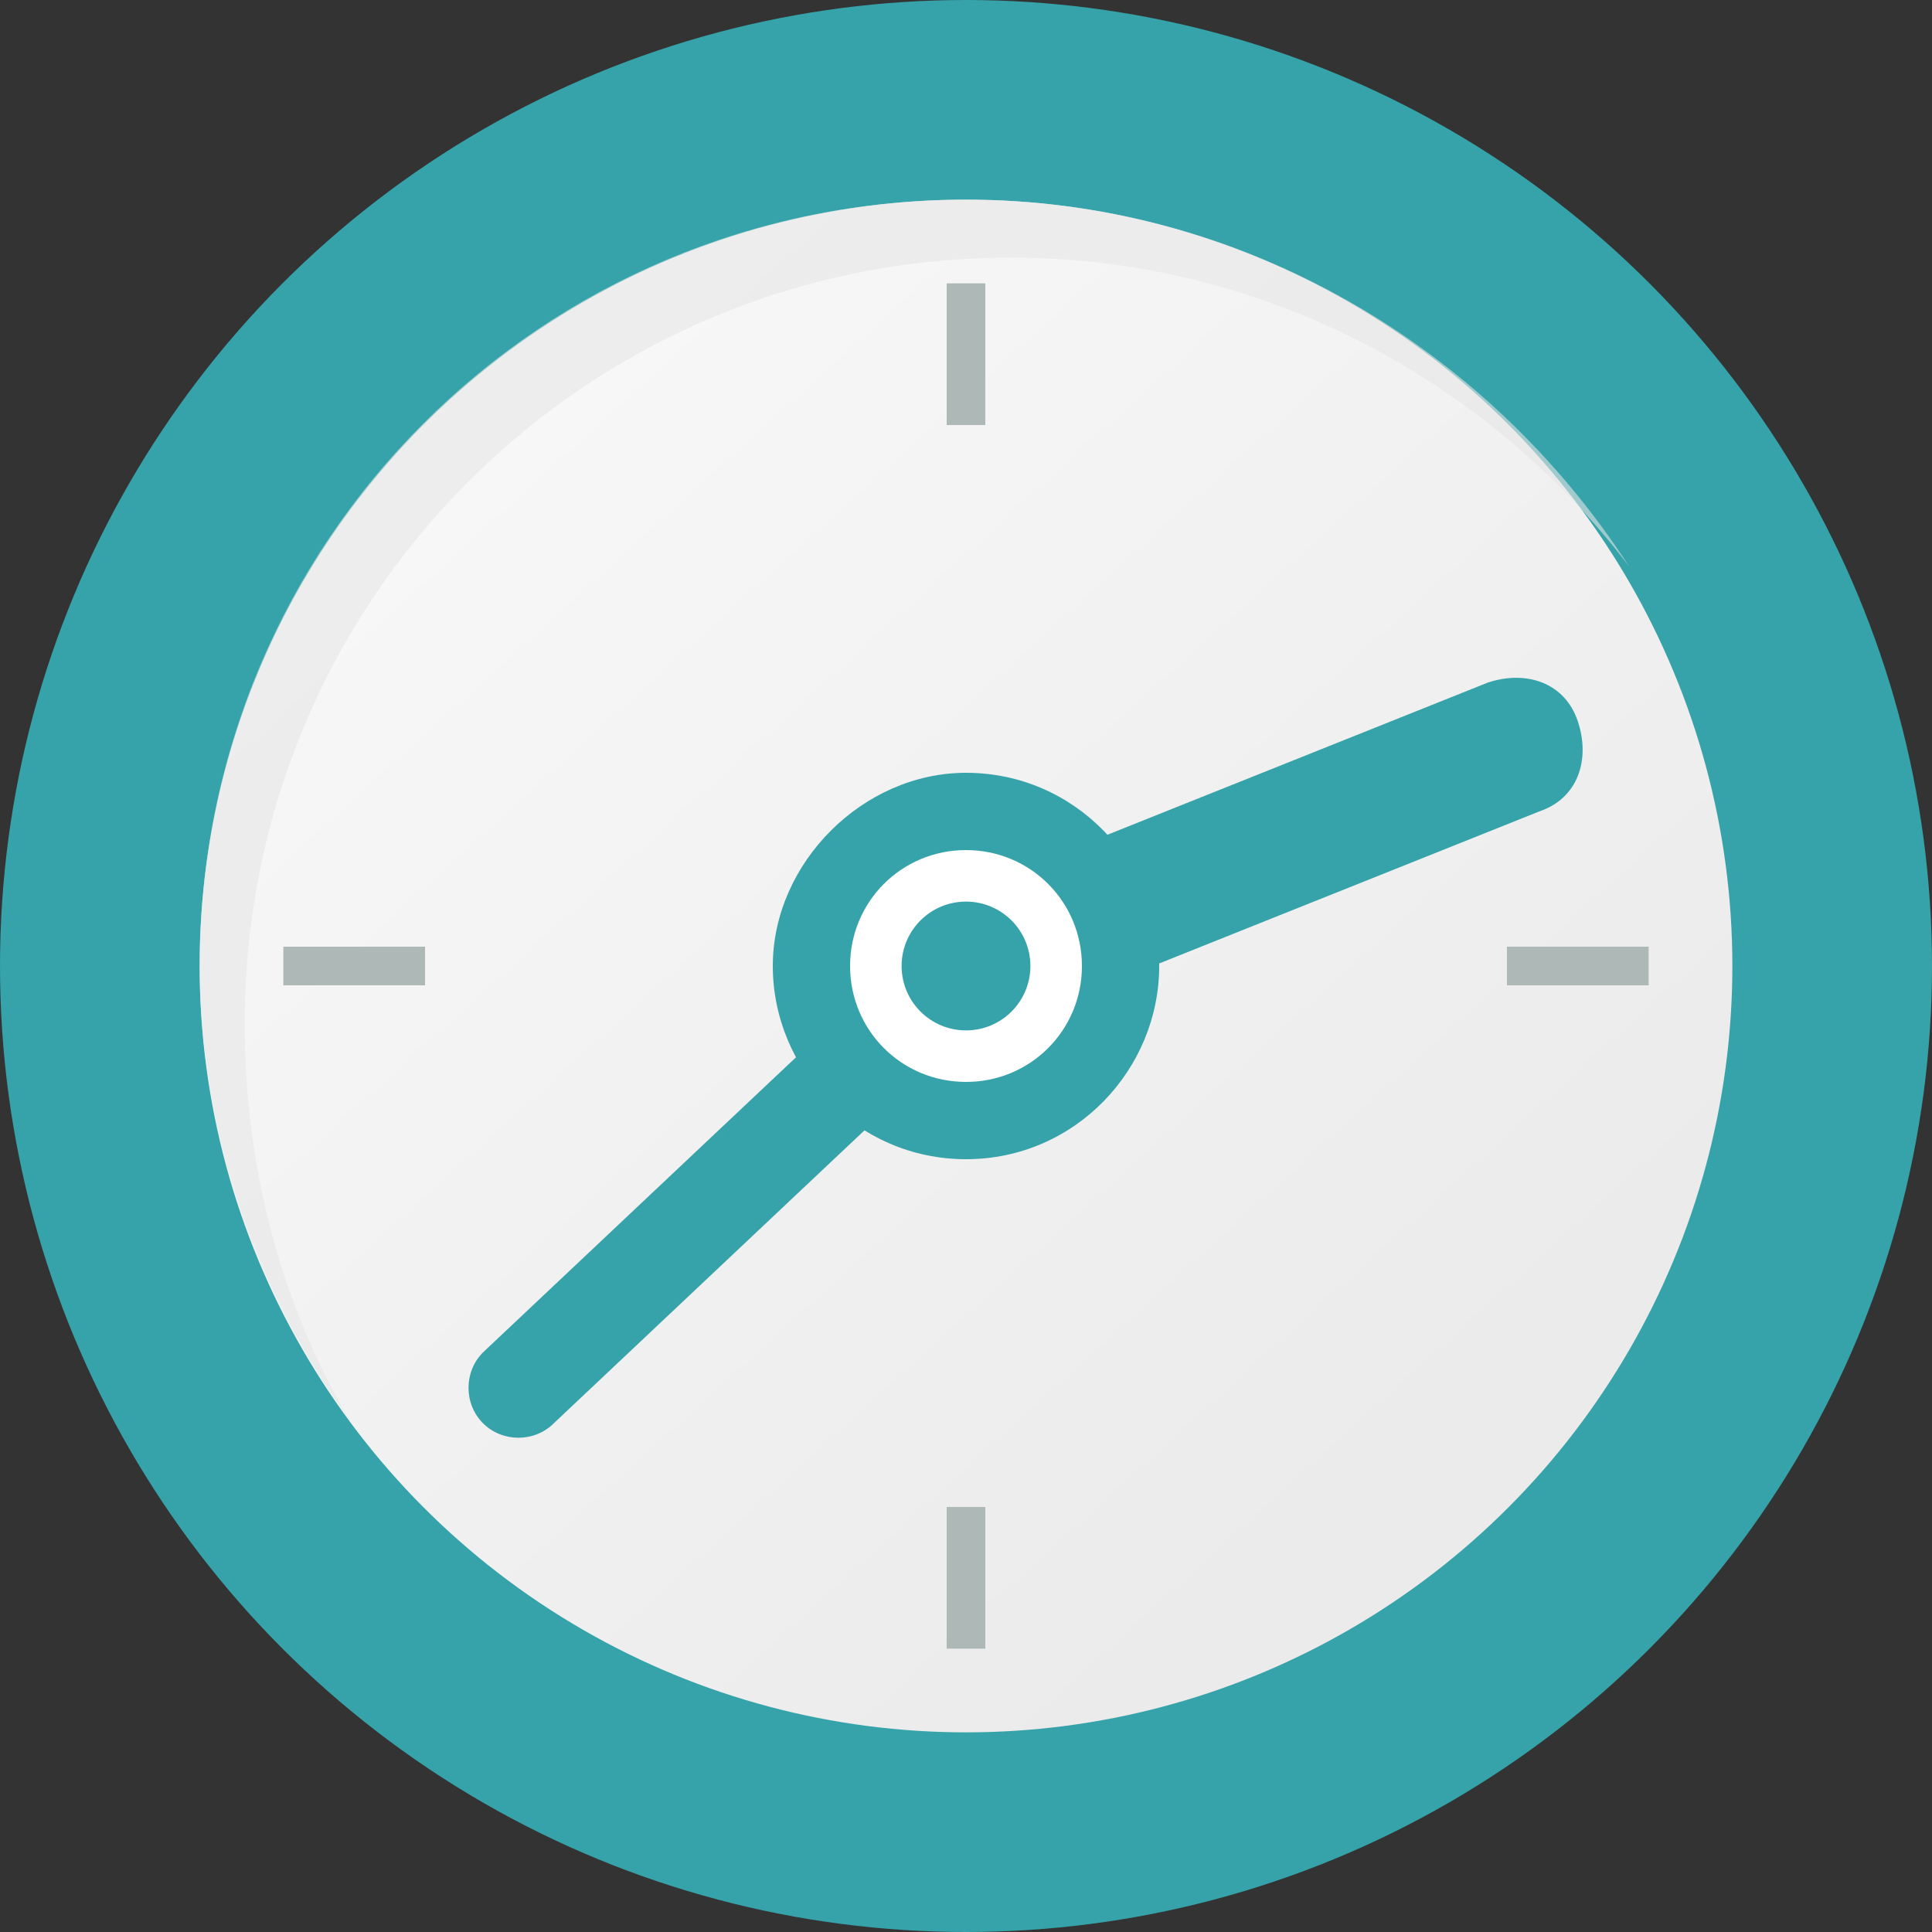
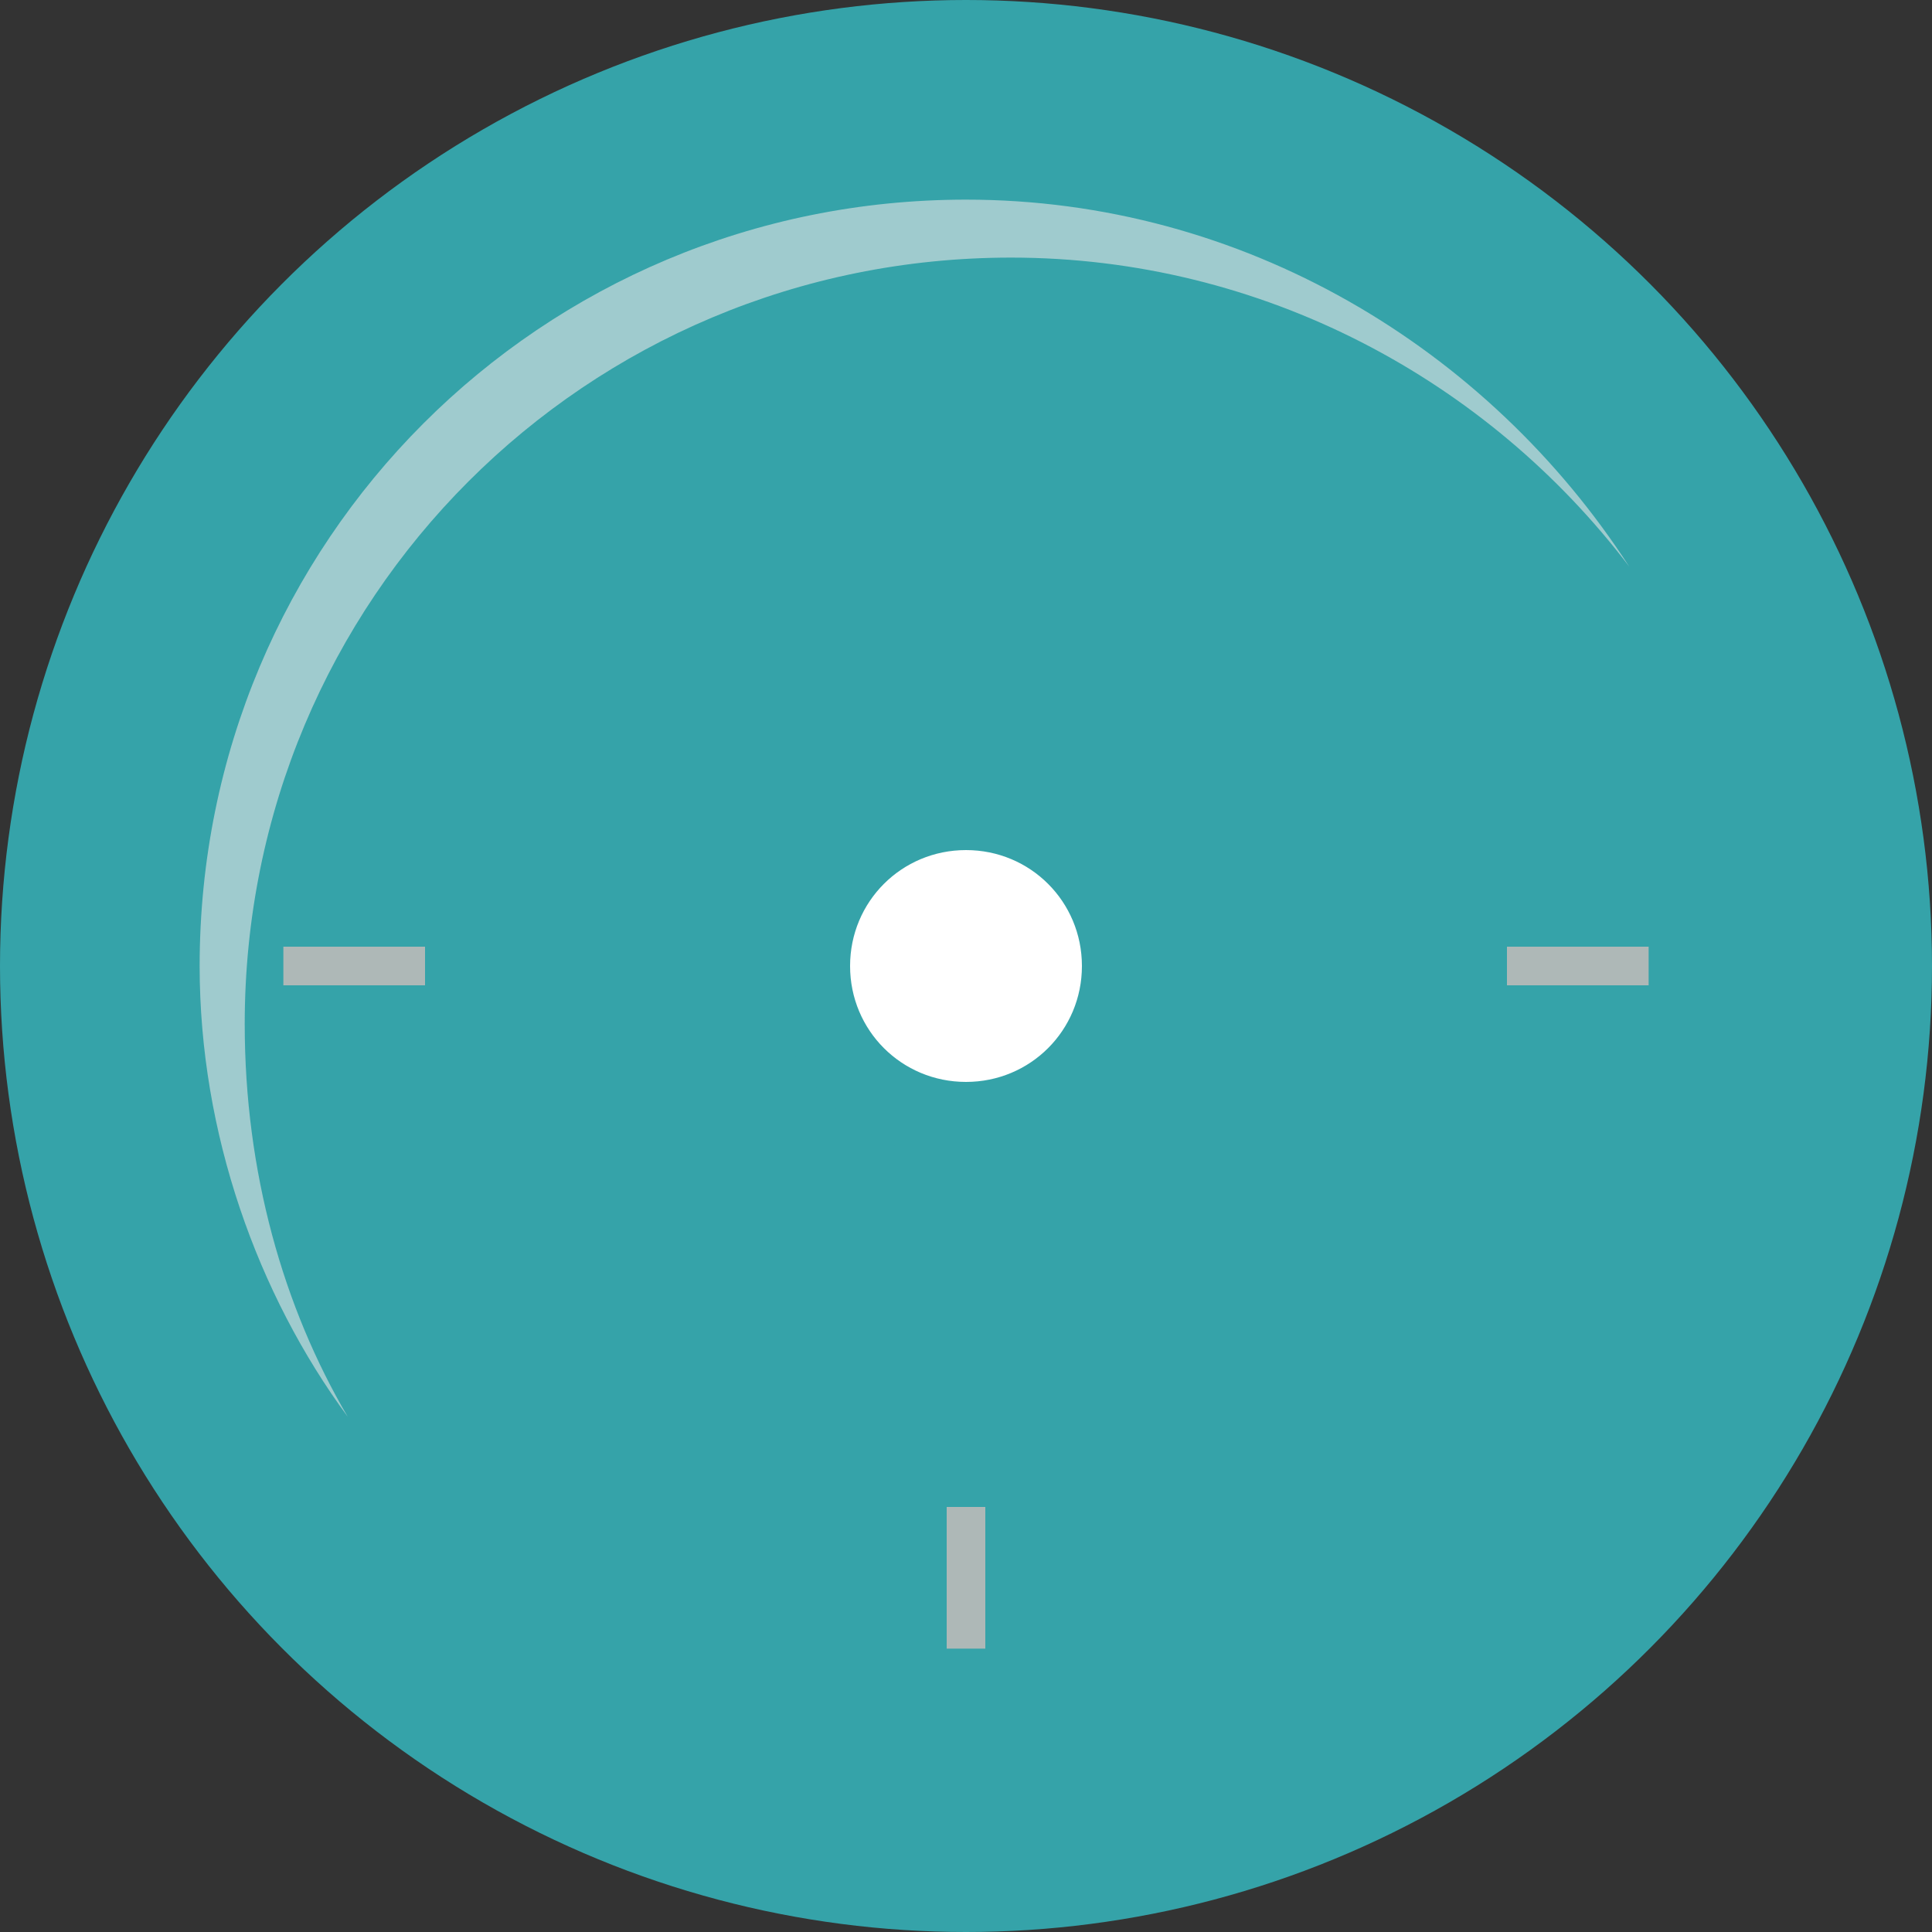
<svg xmlns="http://www.w3.org/2000/svg" version="1.1" id="Layer_1" x="0px" y="0px" viewBox="0 0 30 30" style="enable-background:new 0 0 30 30;" xml:space="preserve">
  <rect x="0" y="0" width="30" height="30" fill="#333333" stroke="none" />
  <style type="text/css">

	.st0{fill:#35A3A9;}

	.st1{fill:url(#SVGID_1_);}

	.st2{fill:#AEB8B7;}

	.st3{opacity:0.6;}

	.st4{fill:#E6E6E6;}

	.st5{fill:#FFFFFF;}

</style>
  <g>
    <circle class="st0" cx="15" cy="15" r="15" />
    <linearGradient id="SVGID_1_" gradientUnits="userSpaceOnUse" x1="7.654" y1="6.904" x2="21.846" y2="22.545">
      <stop offset="0" style="stop-color:#F7F7F7" />
      <stop offset="1" style="stop-color:#EBEBEB" />
    </linearGradient>
-     <circle class="st1" cx="15" cy="15" r="11.9" />
    <g>
-       <rect x="14.7" y="4.4" class="st2" width="0.6" height="2.2" />
      <rect x="14.7" y="23.4" class="st2" width="0.6" height="2.2" />
    </g>
-     <path class="st0" d="M14.5,14.4l-7,6.6c-0.3,0.3-0.3,0.8,0,1.1c0.3,0.3,0.8,0.3,1.1,0l7-6.6c0.2-0.1,0.2-0.3,0.2-0.5    c0-0.2-0.1-0.4-0.2-0.6C15.3,14.1,14.8,14.1,14.5,14.4z" />
    <g>
      <rect x="23.4" y="14.7" class="st2" width="2.2" height="0.6" />
      <rect x="4.4" y="14.7" class="st2" width="2.2" height="0.6" />
    </g>
-     <path class="st0" d="M15,16.1c-0.4,0-0.8-0.3-1-0.7c-0.2-0.6,0-1.2,0.6-1.4l8.5-3.4c0.6-0.2,1.2,0,1.4,0.6c0.2,0.6,0,1.2-0.6,1.4    L15.4,16C15.3,16.1,15.1,16.1,15,16.1z" />
    <g class="st3">
      <path class="st4" d="M3.8,15.9c0-6.6,5.3-11.9,11.9-11.9c3.9,0,7.4,1.9,9.6,4.8C23.1,5.4,19.3,3.1,15,3.1C8.4,3.1,3.1,8.4,3.1,15     c0,2.6,0.9,5.1,2.3,7C4.4,20.3,3.8,18.2,3.8,15.9z" />
    </g>
    <g>
      <circle class="st5" cx="15" cy="15" r="2.4" />
      <path class="st0" d="M15,18c-1.7,0-3-1.4-3-3s1.4-3,3-3c1.7,0,3,1.4,3,3S16.7,18,15,18z M15,13.2c-1,0-1.8,0.8-1.8,1.8     s0.8,1.8,1.8,1.8s1.8-0.8,1.8-1.8S16,13.2,15,13.2z" />
    </g>
-     <circle class="st0" cx="15" cy="15" r="1" />
  </g>
  <g>

</g>
  <g>

</g>
  <g>

</g>
  <g>

</g>
  <g>

</g>
</svg>